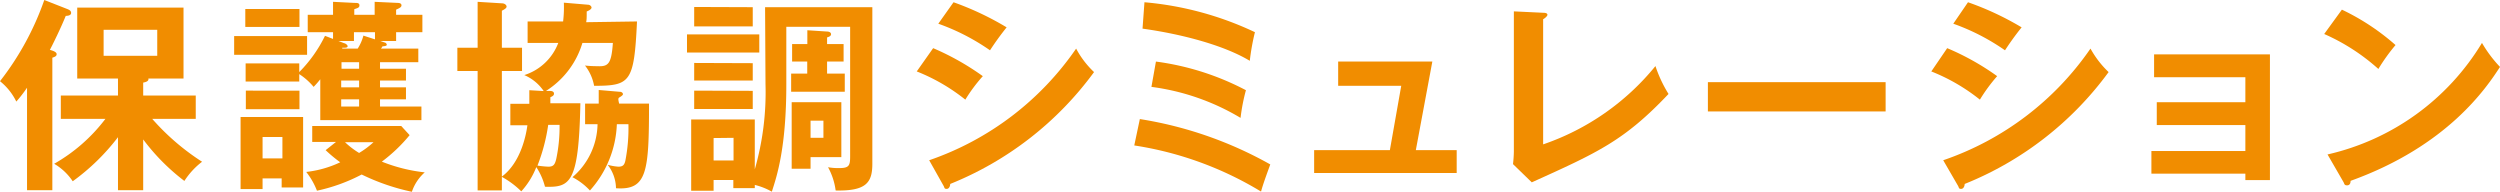
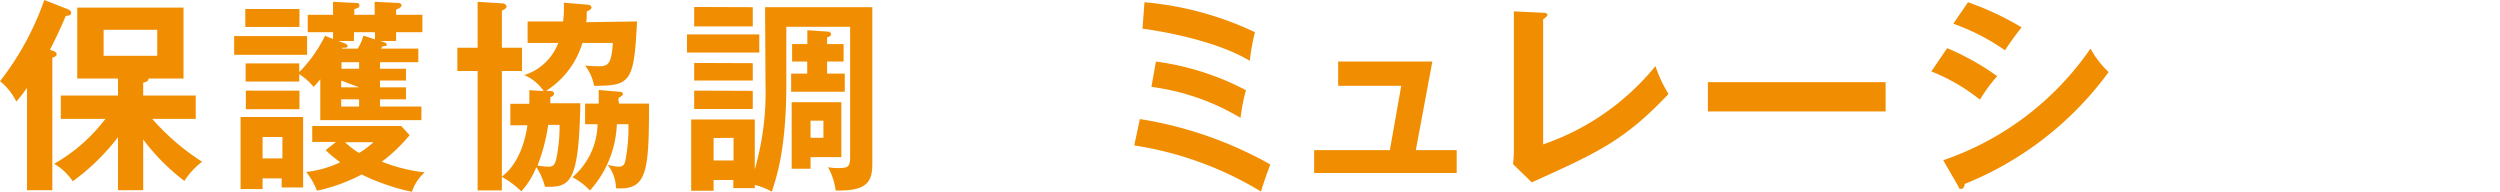
<svg xmlns="http://www.w3.org/2000/svg" width="233.08" height="17.9" viewBox="0 0 233.08 17.9">
  <defs>
    <style>.a{fill:#f18d00;}</style>
  </defs>
  <title>booklet56_special_photo2</title>
  <path class="a" d="M4.88,17.73H2.52V8.18a12.48,12.48,0,0,1-1,1.29A5.53,5.53,0,0,0,0,7.57,26.45,26.45,0,0,0,4.13,0L6.32.86c.13.06.31.14.31.35s-.27.27-.5.27C5.65,2.67,4.84,4.3,4.65,4.65c.34.09.63.21.63.4s-.17.25-.4.33Zm8.47,0H11V12.79A20.16,20.16,0,0,1,6.78,16.9a5.27,5.27,0,0,0-1.73-1.63,15.77,15.77,0,0,0,4.78-4.19H5.67V8.91H11V7.32H7.2V.71h9.91V7.32H13.83c.07.25-.25.34-.48.38V8.91h4.9v2.17H14.19a21.93,21.93,0,0,0,4.65,4,7.06,7.06,0,0,0-1.65,1.79A19.54,19.54,0,0,1,13.35,13ZM9.66,2.78V5.2h5V2.78Z" />
-   <path class="a" d="M28.63,3.36V5.11h-6.8V3.36ZM24.48,16.63v1H22.43V10.91h5.83v6.57h-2v-.85ZM37.85,6.41v1.1H35.43v.63h2.42V9.26H35.43v.67h3.86V11.2H29.86V7.39a8.93,8.93,0,0,1-.62.71A5.91,5.91,0,0,0,27.9,6.91V7.6h-5V5.91h5v.81a12.7,12.7,0,0,0,2.4-3.38l.75.29V3H28.69V1.38h2.36V.17l2,.1c.25,0,.46,0,.46.23s-.19.25-.48.36v.52h1.9V.17l2.13.1c.23,0,.37.07.37.23s-.16.25-.5.4v.48h2.45V3H36.93v.82H35.45l.4.14c.1,0,.21.13.21.21s-.08.13-.4.15a1.28,1.28,0,0,1-.14.21H39V5.8H35.43v.61ZM27.92.84V2.51H22.87V.84Zm0,7.61v1.73h-5V8.45Zm-1.59,6.32v-2H24.48v2Zm5-1.54H29.11V11.75h8.3l.78.85a14.86,14.86,0,0,1-2.59,2.47,15.19,15.19,0,0,0,4,1,4.19,4.19,0,0,0-1.2,1.81,20.13,20.13,0,0,1-4.68-1.61,16.19,16.19,0,0,1-4.17,1.51,6.73,6.73,0,0,0-1-1.75,9.94,9.94,0,0,0,3.17-.9A13.1,13.1,0,0,1,30.36,14ZM33,3v.82H31.55l.54.21c.09,0,.32.16.32.27s-.09.17-.5.15l0,.08h1.44a4.26,4.26,0,0,0,.53-1.21l1.08.35V3Zm.48,3.41V5.8H31.84v.61Zm-1.67,1.1v.63h1.67V7.51Zm0,1.75v.67h1.67V9.26Zm.36,4a7.49,7.49,0,0,0,1.31,1,8,8,0,0,0,1.34-1Z" />
+   <path class="a" d="M28.63,3.36V5.11h-6.8V3.36ZM24.48,16.63v1H22.43V10.91h5.83v6.57h-2v-.85ZM37.85,6.41v1.1H35.43v.63h2.42V9.26H35.43v.67h3.86V11.2H29.86V7.39a8.93,8.93,0,0,1-.62.71A5.91,5.91,0,0,0,27.9,6.91V7.6h-5V5.91h5v.81a12.7,12.7,0,0,0,2.4-3.38l.75.29V3H28.69V1.38h2.36V.17l2,.1c.25,0,.46,0,.46.23s-.19.25-.48.36v.52h1.9V.17l2.13.1c.23,0,.37.07.37.23s-.16.25-.5.4v.48h2.45V3H36.93v.82H35.45l.4.14c.1,0,.21.13.21.21s-.08.13-.4.15a1.28,1.28,0,0,1-.14.21H39V5.8H35.43v.61ZM27.92.84V2.51H22.87V.84Zm0,7.61v1.73h-5V8.45Zm-1.59,6.32v-2H24.48v2Zm5-1.54H29.11V11.75h8.3l.78.85a14.86,14.86,0,0,1-2.59,2.47,15.19,15.19,0,0,0,4,1,4.19,4.19,0,0,0-1.2,1.81,20.13,20.13,0,0,1-4.68-1.61,16.19,16.19,0,0,1-4.17,1.51,6.73,6.73,0,0,0-1-1.75,9.94,9.94,0,0,0,3.17-.9A13.1,13.1,0,0,1,30.36,14ZM33,3v.82H31.55l.54.21c.09,0,.32.16.32.27s-.09.17-.5.15l0,.08h1.44a4.26,4.26,0,0,0,.53-1.21l1.08.35V3Zm.48,3.41V5.8H31.84v.61Zm-1.67,1.1v.63h1.67Zm0,1.75v.67h1.67V9.26Zm.36,4a7.49,7.49,0,0,0,1.31,1,8,8,0,0,0,1.34-1Z" />
  <path class="a" d="M48.67,4.45V6.62H46.79V17.75H44.53V6.62H42.64V4.45h1.89V.17l2.26.14c.27,0,.44.17.44.3s-.13.23-.44.39V4.45ZM59.39,2c-.27,5.68-.61,6-4,6a4.31,4.31,0,0,0-.85-1.89,10.28,10.28,0,0,0,1.13.06C56.7,6.22,57,6,57.14,4H54.3a8,8,0,0,1-3.4,4.48l.41,0c.13,0,.34.05.34.25s-.19.26-.34.34v.56h2.8c-.15,7.47-.94,7.85-3.3,7.78A6,6,0,0,0,50,15.58a7.21,7.21,0,0,1-1.4,2.26,8.13,8.13,0,0,0-1.83-1.36c1.86-1.37,2.31-4.11,2.4-4.8H47.58v-2h1.77c0-.44,0-.79,0-1.27l1.34.08A4.17,4.17,0,0,0,48.88,7a5,5,0,0,0,3.17-3H49.19V2H52.5A11.36,11.36,0,0,0,52.57.25l2.25.19c.17,0,.33.14.33.27s-.22.27-.45.36c0,.58,0,.73-.05,1Zm-8.28,9.64a17,17,0,0,1-1,3.8,10.11,10.11,0,0,0,1,.1c.48,0,.62-.18.75-.72a14.5,14.5,0,0,0,.31-3.18ZM57.8,8.56c.17,0,.28.12.28.22s-.21.23-.36.32,0,.48,0,.56h2.79c0,6.38-.18,8.09-3.08,7.89a3.63,3.63,0,0,0-.78-2.19,4.74,4.74,0,0,0,1,.18c.44,0,.56-.18.65-.54a15.8,15.8,0,0,0,.29-3.42H57.51A9.77,9.77,0,0,1,55,17.76a6,6,0,0,0-1.63-1.24,6.64,6.64,0,0,0,2.34-4.94H54.55V9.66h1.27c0-.6,0-.81,0-1.27Z" />
  <path class="a" d="M70.79,3.21V4.9H64.05V3.21ZM71.33.67h10v14.6c0,1.78-.6,2.55-3.42,2.49a6.16,6.16,0,0,0-.71-2.17,5.19,5.19,0,0,0,1.06.08c.92,0,1-.25,1-1.11V2.5H73.31V7.87c0,5.92-.88,8.55-1.35,10a6.2,6.2,0,0,0-1.59-.63v.3h-2v-.76H66.53v1H64.44V11.14h5.93v4.65a26,26,0,0,0,1-7.94Zm-1.15,0V2.46H64.72V.65Zm0,5.22V7.51H64.72V5.87Zm0,2.58v1.69H64.72V8.45Zm-3.65,4.4v2.09h1.86V12.85ZM78.65,4.11V5.74H77.11V6.86h1.65V8.55h-5V6.86h1.5V5.74H73.85V4.11h1.42V2.82l1.84.12c.14,0,.37.06.37.25s-.23.25-.37.3v.62Zm-.21,5.42v5.12H75.57v1.08H73.81V9.53Zm-2.87,1.72v1.6h1.2v-1.6Z" />
-   <path class="a" d="M87,4.49A24.21,24.21,0,0,1,91.63,7.1,14.77,14.77,0,0,0,90,9.29a17.63,17.63,0,0,0-4.53-2.63Zm-.37,10.45A27.45,27.45,0,0,0,100.33,4.53,8.43,8.43,0,0,0,102,6.72,30.88,30.88,0,0,1,88.59,17.15c0,.19-.1.46-.33.46s-.19-.1-.28-.27ZM88.9.21a27.2,27.2,0,0,1,4.95,2.34A26.39,26.39,0,0,0,92.3,4.69a20.2,20.2,0,0,0-4.82-2.48Z" />
  <path class="a" d="M106.27,11.1a36.36,36.36,0,0,1,12.16,4.23c-.19.53-.67,1.8-.86,2.53a32.1,32.1,0,0,0-11.82-4.3ZM106.7.21A30.14,30.14,0,0,1,117,3a21,21,0,0,0-.48,2.67c-2.3-1.39-6.13-2.46-10-3Zm1.07,5.53a25,25,0,0,1,8.39,2.67,17.39,17.39,0,0,0-.5,2.58,21.61,21.61,0,0,0-8.31-2.89Z" />
  <path class="a" d="M135.81,14v2.13H122.52V14h7.06l1.06-6h-5.88V5.74h8.78L132,14Z" />
  <path class="a" d="M143.87,1.19c.25,0,.4.06.4.19s-.27.35-.4.41V13.46a23.15,23.15,0,0,0,10.47-7.3,12.2,12.2,0,0,0,1.22,2.6C151.45,13.1,149,14.21,142.81,17l-1.75-1.7a11.3,11.3,0,0,0,.08-1.16V1.06Z" />
  <path class="a" d="M175.8,7.66v2.73H159.23V7.66Z" />
  <path class="a" d="M181.54,4.49A23.8,23.8,0,0,1,186.2,7.1a15.3,15.3,0,0,0-1.61,2.19,17.63,17.63,0,0,0-4.53-2.63Zm-.37,10.45A27.42,27.42,0,0,0,194.9,4.53a9,9,0,0,0,1.69,2.19,30.85,30.85,0,0,1-13.42,10.43c0,.19-.1.46-.33.46s-.19-.1-.28-.27ZM183.48.21a27.2,27.2,0,0,1,5,2.34,26.39,26.39,0,0,0-1.55,2.14,20.2,20.2,0,0,0-4.82-2.48Z" />
-   <path class="a" d="M200.58,16.19V14.08h8.76V11.66h-8.26V9.53h8.26V7.2h-8.51V5.07h10.8V16.79h-2.29v-.6Z" />
-   <path class="a" d="M218.34.9a21.47,21.47,0,0,1,5,3.3,17.51,17.51,0,0,0-1.6,2.23,19,19,0,0,0-5.05-3.26ZM217,14.4A22.71,22.71,0,0,0,231.4,4a11.88,11.88,0,0,0,1.68,2.24c-1.25,1.92-4.86,7.36-13.93,10.62,0,.2-.06.42-.33.42s-.24-.15-.34-.32Z" />
</svg>